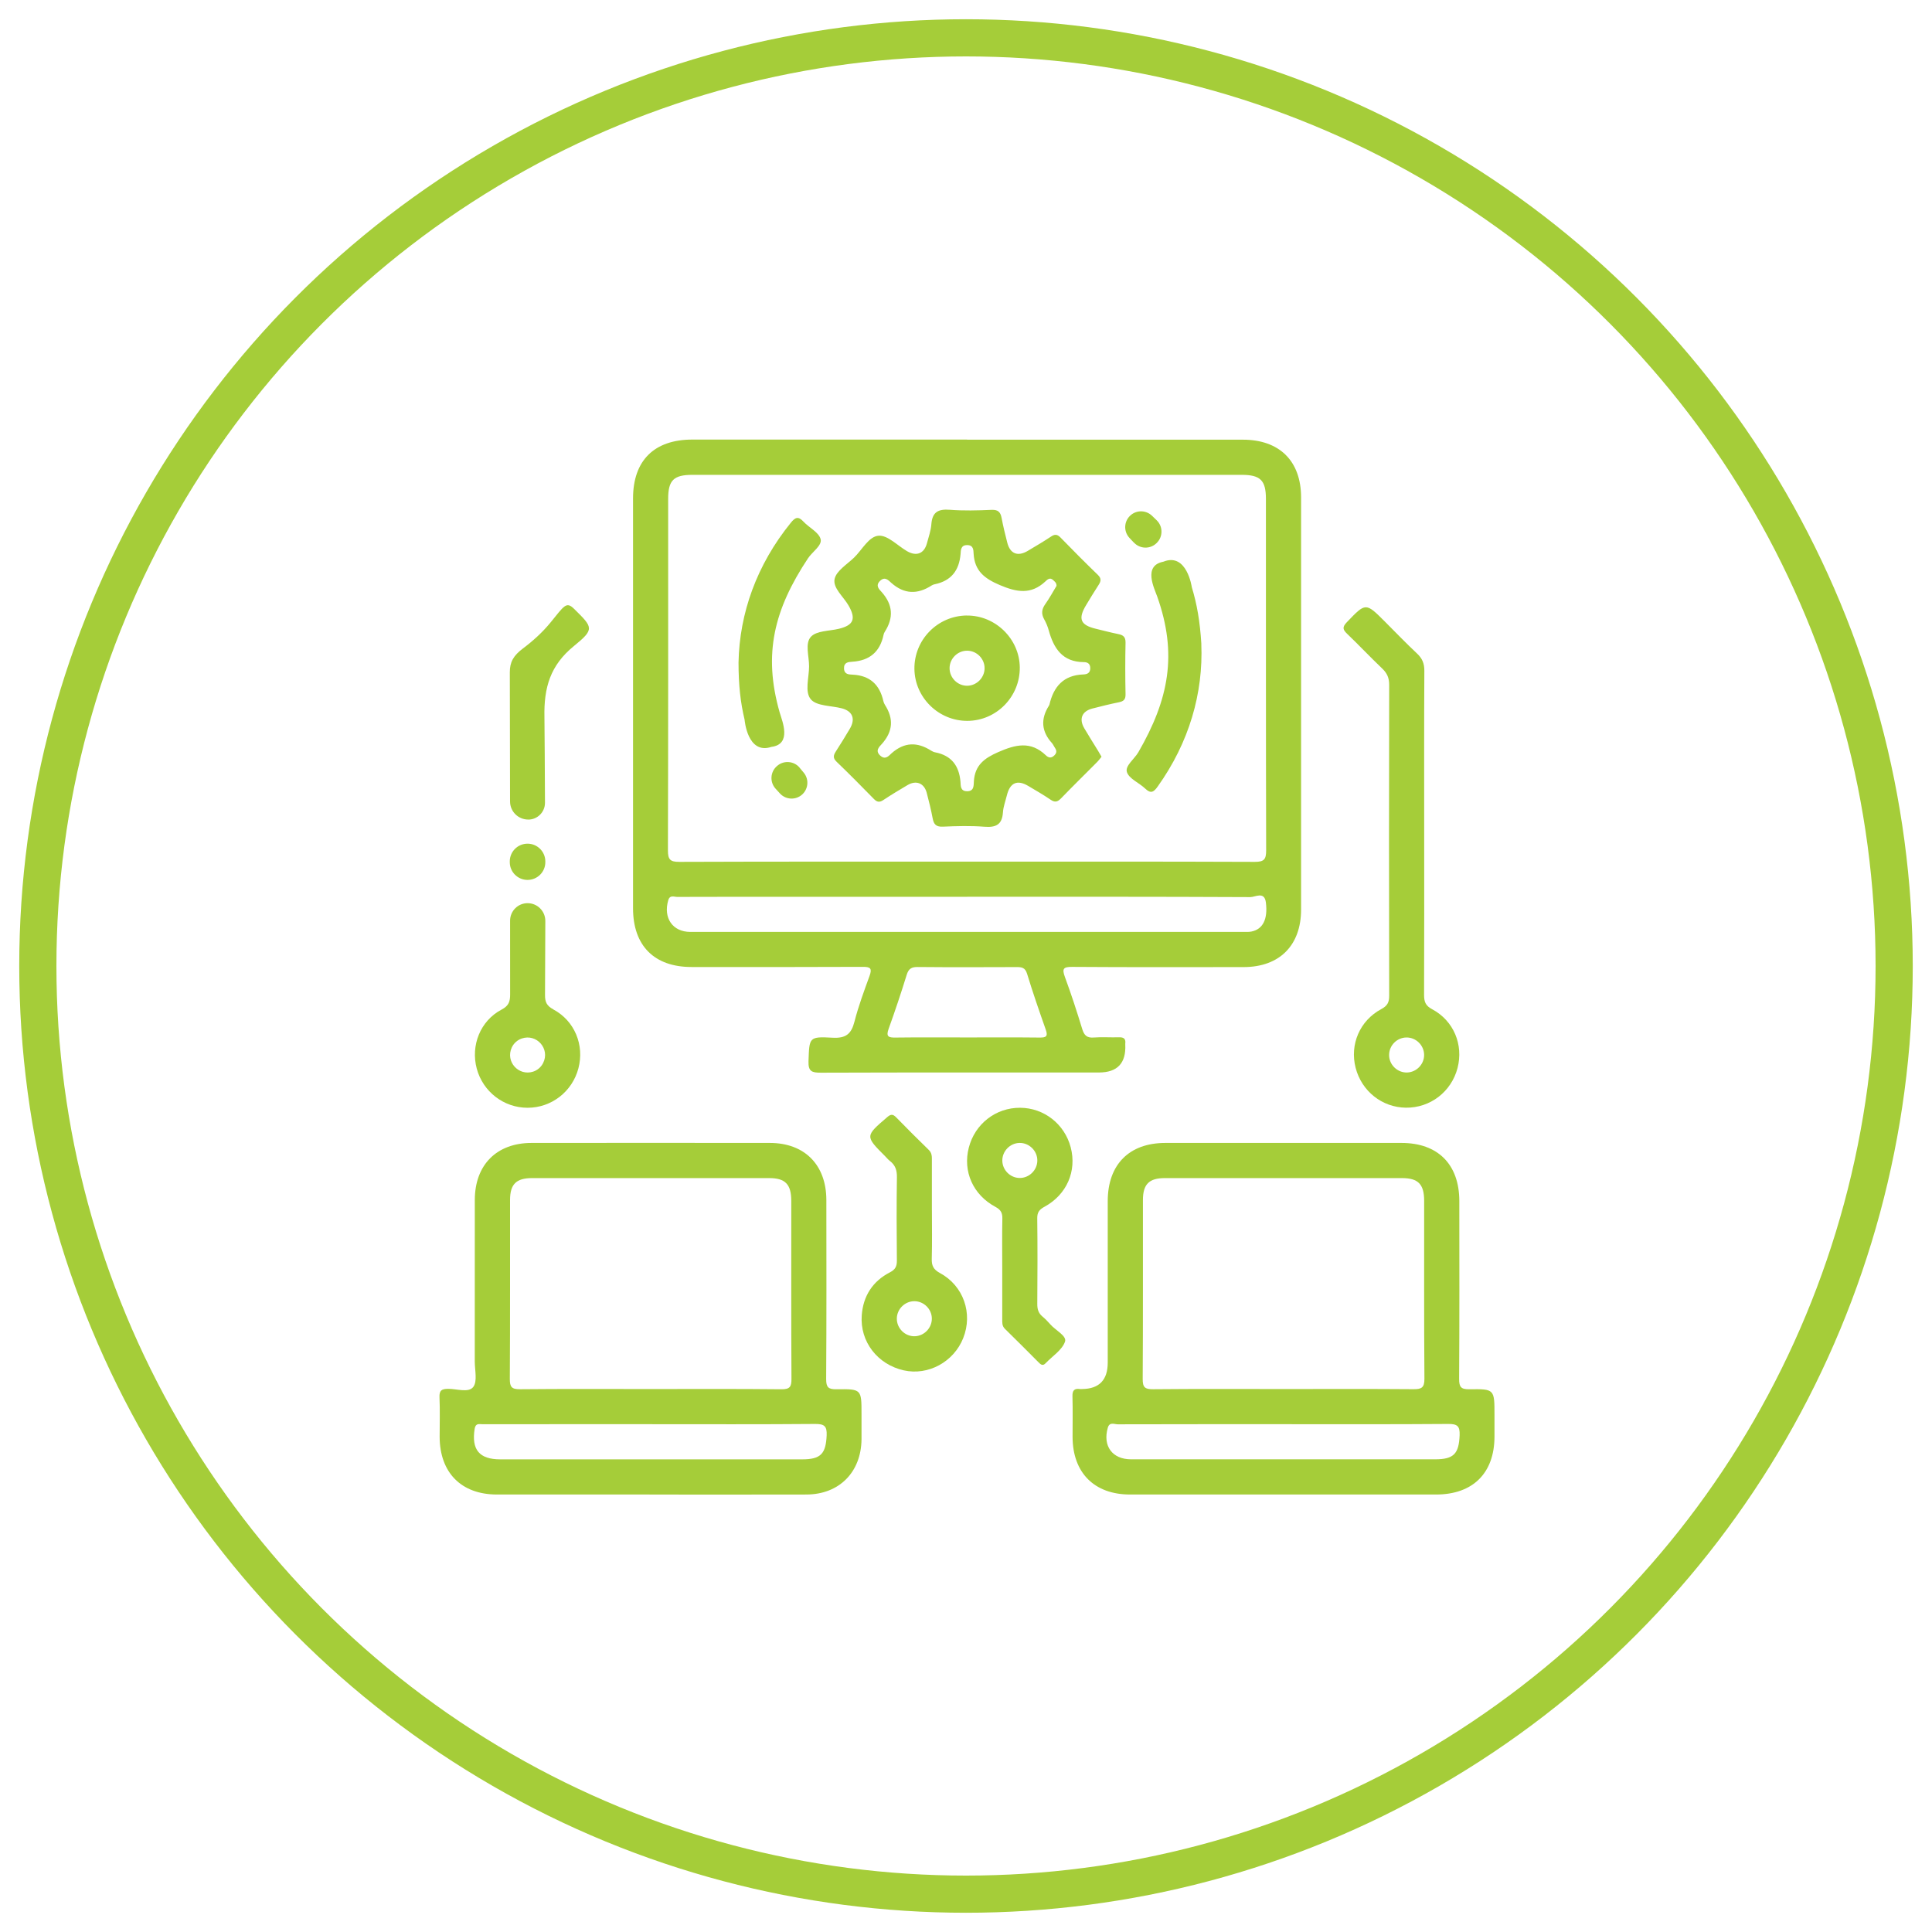
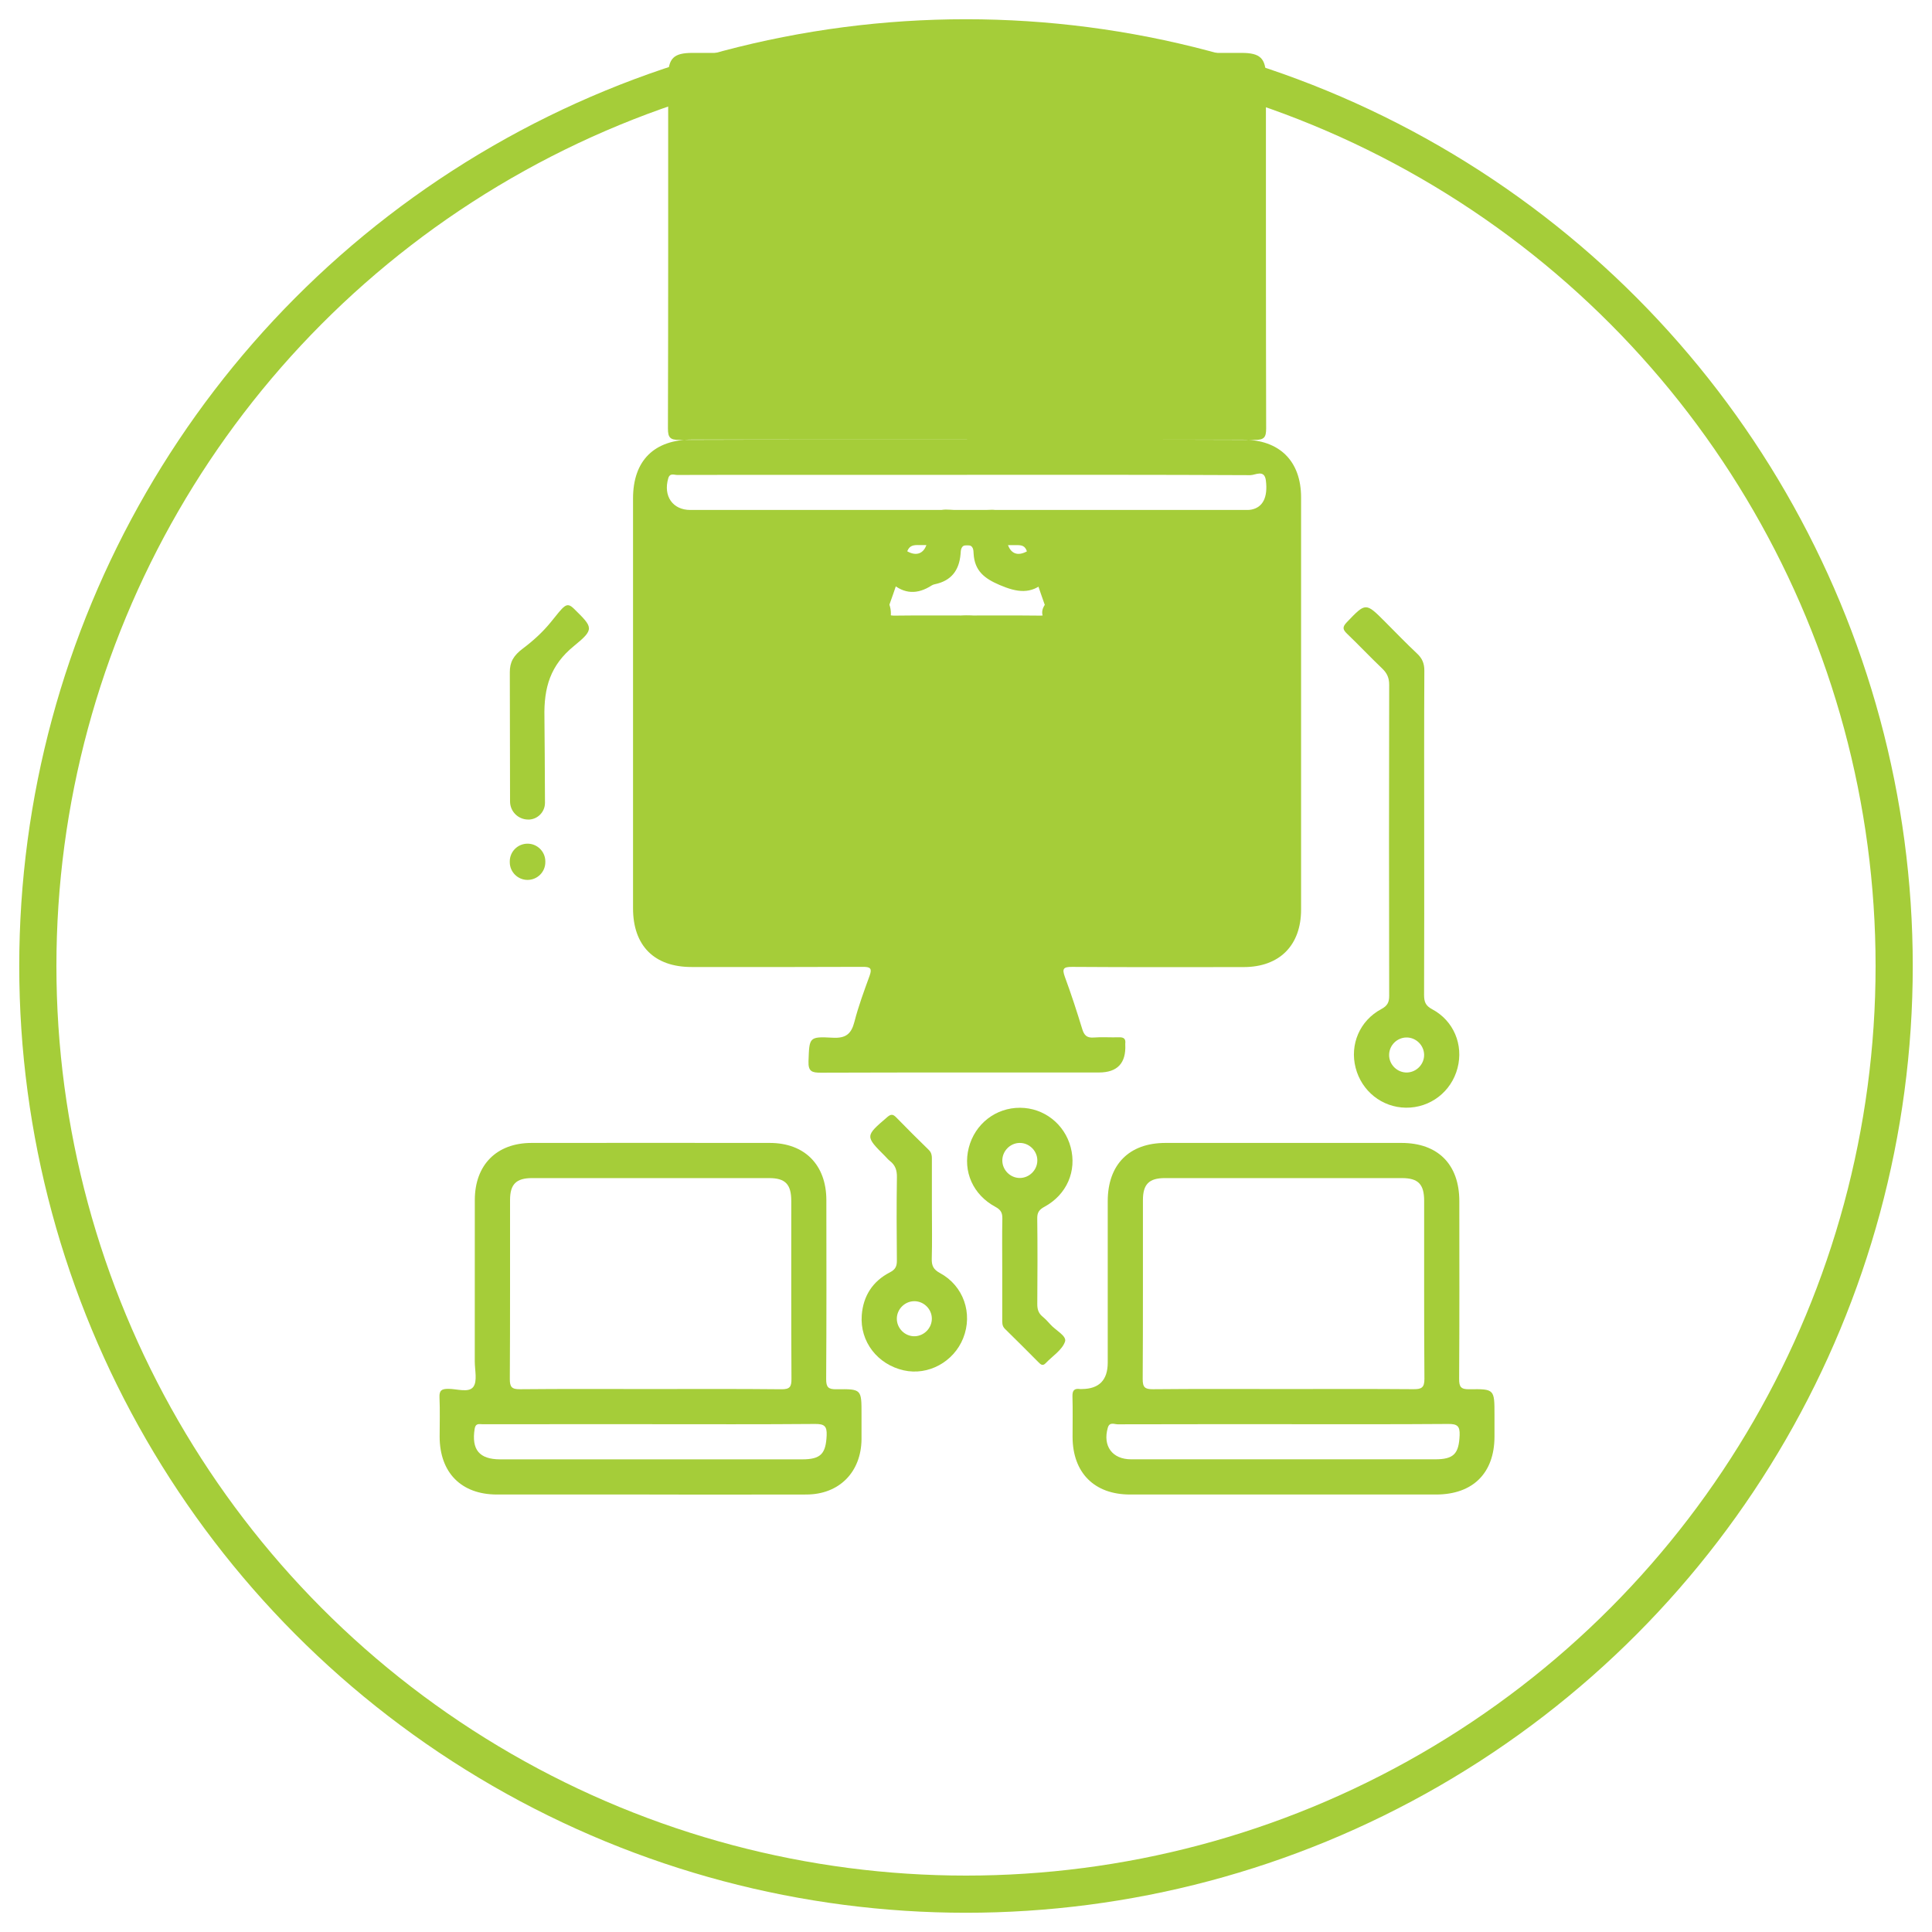
<svg xmlns="http://www.w3.org/2000/svg" id="uuid-d632b7a6-34c8-45d0-b8e5-5917912e0ce1" viewBox="0 0 500 500">
  <defs>
    <style>.uuid-f05e4b94-9cbb-4102-b443-2a51e2c4242b{fill:#a5cd39;}.uuid-0128f059-0fe9-4243-b603-3b145e56411e{fill:none;stroke:#a5cd39;stroke-miterlimit:10;stroke-width:9.62px;}</style>
  </defs>
-   <path class="uuid-f05e4b94-9cbb-4102-b443-2a51e2c4242b" d="M250.28,113.79c23.79,0,47.58,0,71.37,0,9.49,0,15.07,5.53,15.07,14.96,0,35.54,0,71.09,0,106.63,0,9.29-5.59,14.89-14.85,14.9-14.79,.02-29.57,.05-44.36-.05-2.32-.02-2.7,.46-1.91,2.62,1.64,4.44,3.1,8.94,4.48,13.46,.5,1.62,1.2,2.34,2.97,2.2,2.17-.17,4.36,.01,6.54-.06,1.22-.04,1.79,.38,1.63,1.62-.01,.09,0,.19,0,.28q.34,7.21-6.83,7.21c-23.98,0-47.96-.03-71.94,.05-2.3,0-3.31-.27-3.21-2.99,.23-6.15,.07-6.4,6.25-6.06,3.41,.19,4.83-.97,5.64-4.14,1.03-4.02,2.49-7.95,3.91-11.86,.68-1.89,.29-2.35-1.72-2.34-14.79,.07-29.57,.05-44.36,.04-9.64,0-15.13-5.52-15.13-15.19,0-35.36,0-70.71,0-106.07,0-9.82,5.47-15.24,15.36-15.24,23.7,0,47.39,0,71.09,0Zm0,109.2c24.82,0,49.65-.04,74.47,.06,2.4,0,2.93-.65,2.93-2.98-.08-30.32-.05-60.64-.06-90.96,0-4.8-1.43-6.22-6.29-6.22-47.38,0-94.75,0-142.13,0-4.86,0-6.28,1.4-6.28,6.23,0,30.32,.03,60.64-.06,90.96,0,2.34,.55,2.98,2.94,2.97,24.82-.09,49.65-.06,74.47-.06Zm0,9.1c-14.21,0-28.42,0-42.63,0-10.8,0-21.6-.01-32.4,.03-.8,0-1.89-.58-2.31,.87-1.33,4.58,1.13,8.19,5.73,8.19,47.74,.01,95.49,0,143.23,0,.66,0,1.34,.03,1.98-.1,2.96-.6,4.27-3.19,3.73-7.53-.37-2.96-2.73-1.38-4.02-1.38-24.44-.12-48.88-.09-73.32-.09Zm0,36.4c6.25,0,12.51-.04,18.76,.03,1.61,.02,2.23-.26,1.62-2-1.7-4.82-3.37-9.65-4.86-14.53-.49-1.59-1.39-1.72-2.73-1.71-8.53,.03-17.06,.06-25.59-.02-1.58-.01-2.33,.44-2.82,2-1.45,4.7-3.01,9.37-4.68,13.99-.75,2.07,0,2.3,1.82,2.27,6.16-.08,12.32-.03,18.48-.03Z" />
+   <path class="uuid-f05e4b94-9cbb-4102-b443-2a51e2c4242b" d="M250.28,113.79c23.79,0,47.58,0,71.37,0,9.49,0,15.07,5.53,15.07,14.96,0,35.54,0,71.09,0,106.63,0,9.29-5.59,14.89-14.85,14.9-14.79,.02-29.57,.05-44.36-.05-2.32-.02-2.7,.46-1.91,2.62,1.64,4.44,3.1,8.94,4.48,13.46,.5,1.62,1.2,2.34,2.97,2.2,2.17-.17,4.36,.01,6.54-.06,1.22-.04,1.79,.38,1.63,1.62-.01,.09,0,.19,0,.28q.34,7.21-6.83,7.21c-23.98,0-47.96-.03-71.94,.05-2.3,0-3.31-.27-3.21-2.99,.23-6.15,.07-6.4,6.25-6.06,3.41,.19,4.83-.97,5.64-4.14,1.03-4.02,2.49-7.95,3.91-11.86,.68-1.89,.29-2.35-1.72-2.34-14.79,.07-29.57,.05-44.36,.04-9.64,0-15.13-5.52-15.13-15.19,0-35.36,0-70.71,0-106.07,0-9.82,5.47-15.24,15.36-15.24,23.7,0,47.39,0,71.09,0Zc24.82,0,49.65-.04,74.47,.06,2.4,0,2.93-.65,2.93-2.98-.08-30.32-.05-60.64-.06-90.96,0-4.8-1.43-6.22-6.29-6.22-47.38,0-94.75,0-142.13,0-4.86,0-6.28,1.4-6.28,6.23,0,30.32,.03,60.64-.06,90.96,0,2.34,.55,2.98,2.94,2.97,24.82-.09,49.65-.06,74.47-.06Zm0,9.1c-14.21,0-28.42,0-42.63,0-10.8,0-21.6-.01-32.4,.03-.8,0-1.89-.58-2.31,.87-1.33,4.58,1.13,8.19,5.73,8.19,47.74,.01,95.49,0,143.23,0,.66,0,1.34,.03,1.98-.1,2.96-.6,4.27-3.19,3.73-7.53-.37-2.96-2.73-1.38-4.02-1.38-24.44-.12-48.88-.09-73.32-.09Zm0,36.4c6.25,0,12.51-.04,18.76,.03,1.61,.02,2.23-.26,1.62-2-1.7-4.82-3.37-9.65-4.86-14.53-.49-1.59-1.39-1.72-2.73-1.71-8.53,.03-17.06,.06-25.59-.02-1.58-.01-2.33,.44-2.82,2-1.45,4.7-3.01,9.37-4.68,13.99-.75,2.07,0,2.3,1.82,2.27,6.16-.08,12.32-.03,18.48-.03Z" />
  <path class="uuid-f05e4b94-9cbb-4102-b443-2a51e2c4242b" d="M168.09,386.78c-13.17,0-26.33,.01-39.5,0-9.21-.01-14.78-5.65-14.81-14.93,0-3.41,.11-6.82-.04-10.23-.08-1.83,.6-2.18,2.27-2.19,2.23-.01,5.26,1.09,6.47-.49,1.11-1.46,.39-4.35,.39-6.61,.02-13.92,0-27.85,.01-41.77,.01-9.09,5.64-14.76,14.67-14.77,20.55-.02,41.11-.02,61.66,0,9.03,0,14.64,5.68,14.65,14.79,.02,15.44,.05,30.88-.05,46.32-.01,2.16,.59,2.67,2.68,2.64,6.47-.09,6.47,0,6.47,6.37,0,2.18,.01,4.36,0,6.54-.07,8.53-5.77,14.31-14.26,14.33-13.54,.04-27.09,.01-40.64,.01Zm.31-27.3c11.27,0,22.54-.06,33.81,.06,2.19,.02,2.64-.63,2.62-2.7-.09-15.34-.04-30.69-.05-46.03,0-4.32-1.54-5.92-5.72-5.92-20.46-.01-40.92-.01-61.37,0-4.09,0-5.69,1.59-5.69,5.66-.02,15.44,.04,30.88-.06,46.31-.01,2.11,.51,2.69,2.65,2.67,11.27-.11,22.54-.05,33.81-.05Zm-.03,9.1c-8.52,0-17.04,0-25.57,0-5.97,0-11.93-.01-17.9,.01-.85,0-1.81-.36-2.06,1.18-.85,5.39,1.18,7.91,6.63,7.91,26.04,0,52.08,0,78.12,0,4.84,0,6.14-1.45,6.35-6.22,.1-2.4-.62-2.95-2.97-2.94-14.2,.12-28.41,.06-42.61,.06Z" />
  <path class="uuid-f05e4b94-9cbb-4102-b443-2a51e2c4242b" d="M332.2,386.78c-13.26,0-26.52,.01-39.78,0-9.23-.01-14.81-5.64-14.84-14.9,0-3.5,.07-7.01-.03-10.51-.04-1.52,.48-2.1,1.94-1.89,.19,.03,.38,0,.57,0q6.62-.08,6.62-6.84c0-13.92,0-27.85,0-41.77,0-9.48,5.54-15.08,14.93-15.08,20.36-.01,40.73,0,61.09,0,9.44,0,14.96,5.56,14.97,15.04,.01,15.34,.05,30.69-.05,46.03-.01,2.11,.5,2.71,2.65,2.68,6.5-.1,6.5,0,6.5,6.62,0,1.89,0,3.79,0,5.68-.03,9.4-5.6,14.93-15.08,14.94-13.17,.01-26.33,0-39.5,0Zm.02-27.3c11.18,0,22.35-.05,33.53,.04,2.08,.02,2.91-.33,2.89-2.71-.12-15.34-.05-30.69-.07-46.03,0-4.31-1.54-5.89-5.75-5.89-20.46-.01-40.92-.01-61.37,0-4.08,0-5.66,1.6-5.66,5.69-.02,15.44,.04,30.88-.06,46.31-.01,2.16,.58,2.66,2.68,2.64,11.27-.11,22.54-.05,33.81-.05Zm-.06,9.1c-14.3,0-28.6-.01-42.89,.03-.87,0-2.12-.69-2.57,.88-1.36,4.72,1.14,8.18,6.02,8.18,26.23,0,52.46,0,78.69,0,4.84,0,6.14-1.45,6.34-6.22,.1-2.41-.63-2.95-2.97-2.93-14.2,.11-28.41,.06-42.61,.06Z" />
  <path class="uuid-f05e4b94-9cbb-4102-b443-2a51e2c4242b" d="M136.7,212.11c2.4,0,4.35-1.95,4.34-4.36-.04-6.99-.08-19.05-.14-22.15-.17-7.71,1.54-13.44,7.62-18.4,5.39-4.4,4.99-4.78,.03-9.65-2.02-1.99-2.56-.74-6.1,3.58-2.07,2.53-4.5,4.73-7.11,6.69-2.45,1.84-3.41,3.51-3.4,6.18,.02,6.59,.05,23.54,.06,33.41,0,2.6,2.11,4.69,4.7,4.69h0Z" />
  <path class="uuid-f05e4b94-9cbb-4102-b443-2a51e2c4242b" d="M131.93,222.96c0,.06,0,.12,0,.17,0,2.54,2.06,4.59,4.6,4.59h0c2.54,0,4.61-2.06,4.6-4.6,0-.06,0-.13,0-.19,0-2.53-2.07-4.59-4.6-4.59h0c-2.54,0-4.61,2.06-4.6,4.61Z" />
-   <path class="uuid-f05e4b94-9cbb-4102-b443-2a51e2c4242b" d="M143.21,261.23c-1.7-.91-2.17-1.88-2.16-3.7,.02-6.39,.05-12.78,.08-19.18,.01-2.54-2.05-4.61-4.59-4.61h0c-2.5,0-4.53,2.03-4.53,4.54,0,6.35,0,12.69,.01,19.04,0,1.85-.32,2.97-2.21,3.96-5.51,2.9-8.03,9.29-6.43,15.27,1.61,6,7.01,10.15,13.18,10.14,6.18-.01,11.54-4.18,13.13-10.2,1.59-6.01-.95-12.28-6.49-15.25Zm-5.23,16.11c-3.75,1.21-7.22-2.57-5.54-6.24,.5-1.08,1.44-1.94,2.57-2.33,3.87-1.34,7.42,2.68,5.54,6.36-.53,1.04-1.47,1.86-2.58,2.21Z" />
  <path class="uuid-f05e4b94-9cbb-4102-b443-2a51e2c4242b" d="M368.58,215.66c0,13.93,.03,27.86-.03,41.79,0,1.76,.34,2.82,2.09,3.74,5.58,2.97,8.14,9.2,6.57,15.21-1.6,6.15-7.06,10.34-13.36,10.27-6.17-.07-11.46-4.27-13.02-10.34-1.54-6.01,1.06-12.19,6.65-15.18,1.59-.85,2.05-1.76,2.04-3.48-.06-26.82-.06-53.64,0-80.46,0-1.78-.55-2.99-1.8-4.19-3.09-2.94-6.01-6.05-9.09-9-1.09-1.05-1.3-1.7-.12-2.94,4.95-5.17,4.9-5.22,9.96-.15,2.75,2.75,5.44,5.56,8.27,8.21,1.34,1.26,1.89,2.57,1.88,4.44-.08,14.03-.04,28.05-.04,42.08Zm-4.6,52.84c-2.46,.03-4.46,2.05-4.48,4.51-.02,2.55,2.17,4.66,4.72,4.55,2.44-.11,4.41-2.21,4.34-4.65-.07-2.45-2.14-4.44-4.58-4.41Z" />
  <path class="uuid-f05e4b94-9cbb-4102-b443-2a51e2c4242b" d="M259.38,328.19c0-4.26-.06-8.53,.03-12.79,.03-1.5-.39-2.31-1.79-3.06-5.82-3.13-8.47-9.18-6.9-15.31,1.58-6.17,6.99-10.38,13.29-10.34,6.17,.03,11.51,4.21,13.09,10.24,1.61,6.14-1.01,12.23-6.77,15.37-1.33,.72-1.91,1.42-1.89,3,.09,7.39,.07,14.78,.01,22.16-.01,1.33,.28,2.37,1.32,3.24,.72,.6,1.4,1.29,2.01,2,1.34,1.56,4.35,3.02,3.85,4.5-.74,2.19-3.28,3.76-5.03,5.61-.79,.83-1.32,.26-1.87-.29-2.88-2.88-5.74-5.78-8.66-8.62-.8-.78-.68-1.7-.69-2.63,0-4.36,0-8.71,0-13.07Zm4.53-23.33c2.44,0,4.5-2,4.55-4.45,.06-2.54-2.11-4.69-4.65-4.62-2.44,.07-4.44,2.15-4.41,4.59,.03,2.45,2.07,4.47,4.51,4.48Z" />
  <path class="uuid-f05e4b94-9cbb-4102-b443-2a51e2c4242b" d="M241.18,313.24c0,4.17,.08,8.34-.04,12.5-.05,1.8,.41,2.8,2.12,3.72,6.11,3.3,8.56,10.46,6.02,16.84-2.45,6.17-9.07,9.76-15.38,8.35-6.8-1.52-11.39-7.44-10.88-14.27,.37-4.99,2.83-8.8,7.29-11.1,1.41-.73,1.81-1.55,1.8-3.05-.07-7.2-.1-14.4,.01-21.59,.03-1.78-.42-3.11-1.81-4.18-.45-.34-.81-.8-1.21-1.2-5.25-5.25-5.22-5.22,.5-10.14,.94-.81,1.48-.82,2.32,.04,2.78,2.85,5.59,5.67,8.44,8.43,.89,.86,.81,1.84,.81,2.87,0,4.26,0,8.52,0,12.79Zm-.02,27.99c-.02-2.44-2.06-4.47-4.51-4.48-2.44-.01-4.5,2-4.55,4.44-.05,2.56,2.1,4.7,4.64,4.63,2.44-.07,4.44-2.14,4.42-4.58Z" />
  <path class="uuid-f05e4b94-9cbb-4102-b443-2a51e2c4242b" d="M285.06,195.86c-.37,.46-.69,.92-1.07,1.3-3.14,3.16-6.32,6.28-9.42,9.48-.88,.9-1.56,1.08-2.65,.34-1.88-1.28-3.85-2.41-5.8-3.57-2.84-1.7-4.74-.86-5.54,2.42-.36,1.47-.92,2.93-1.02,4.42-.21,3.16-1.8,3.94-4.77,3.71-3.58-.28-7.2-.18-10.8-.02-1.71,.07-2.32-.59-2.61-2.12-.42-2.23-.96-4.44-1.54-6.63-.67-2.52-2.72-3.34-4.97-2.01-2.12,1.25-4.23,2.52-6.28,3.88-.98,.65-1.62,.54-2.43-.29-3.18-3.25-6.38-6.49-9.66-9.64-1.01-.97-.8-1.69-.17-2.68,1.24-1.91,2.42-3.85,3.58-5.8,1.55-2.59,.76-4.6-2.07-5.34-2.74-.71-6.45-.55-7.97-2.3-1.68-1.92-.49-5.62-.48-8.54,.02-2.63-1.13-5.96,.49-7.69,1.47-1.57,4.74-1.45,7.22-2.05,3.84-.93,4.49-2.6,2.48-6.07-1.32-2.27-4.05-4.48-3.59-6.79,.42-2.11,3.2-3.79,5.04-5.56,2.1-2.02,3.83-5.52,6.39-5.67,2.34-.14,4.85,2.56,7.3,3.99,2.44,1.43,4.45,.66,5.17-2.02,.44-1.64,1.03-3.29,1.15-4.97,.24-3.15,1.8-3.94,4.77-3.71,3.58,.28,7.2,.18,10.8,.02,1.71-.07,2.32,.58,2.61,2.12,.4,2.14,.92,4.25,1.46,6.36,.73,2.89,2.71,3.68,5.3,2.14,2.03-1.21,4.08-2.41,6.05-3.72,.97-.65,1.61-.58,2.43,.26,3.17,3.26,6.37,6.49,9.65,9.65,1,.96,.82,1.69,.17,2.68-1.09,1.66-2.11,3.37-3.14,5.07-2.22,3.63-1.56,5.26,2.48,6.22,1.93,.46,3.85,.98,5.8,1.37,1.28,.26,1.9,.75,1.87,2.22-.1,4.45-.09,8.91,0,13.36,.03,1.34-.49,1.81-1.7,2.06-2.32,.47-4.62,1.04-6.9,1.63-2.7,.7-3.5,2.7-2.07,5.12,1.15,1.96,2.37,3.88,3.56,5.82,.29,.48,.57,.97,.91,1.56Zm-11.63-44.27c0-.79-.51-1.11-.91-1.49-.81-.77-1.5-.08-1.97,.37-3.72,3.48-7.41,2.81-11.81,.94-3.98-1.69-6.52-3.68-6.77-8.13-.05-.93-.03-2.17-1.6-2.21-1.75-.05-1.7,1.32-1.78,2.34-.36,4.23-2.43,6.91-6.66,7.79-.27,.06-.56,.15-.79,.3-3.66,2.37-7.12,2.33-10.49-.67-.7-.62-1.63-1.75-2.91-.48-1.29,1.28-.14,2.21,.47,2.91,2.88,3.26,3.09,6.62,.78,10.23-.15,.24-.27,.51-.32,.78-.92,4.44-3.63,6.72-8.16,6.99-.97,.06-2.13,.16-2.08,1.73,.05,1.57,1.27,1.56,2.2,1.61,4.47,.21,7.02,2.56,7.98,6.83,.08,.36,.24,.73,.44,1.04,2.25,3.52,2.05,6.79-.76,9.99-.66,.76-1.95,1.79-.45,3.12,1.34,1.19,2.23-.04,2.91-.64,3.3-2.92,6.67-2.96,10.25-.66,.31,.2,.68,.36,1.05,.43,4.18,.82,6.16,3.45,6.52,7.59,.09,.99-.09,2.43,1.65,2.47,1.93,.05,1.75-1.55,1.82-2.61,.28-4.12,2.68-5.93,6.31-7.52,4.5-1.97,8.41-2.91,12.31,.83,.64,.61,1.36,.87,2.2,.03,.85-.84,.49-1.48,0-2.22-.21-.32-.36-.68-.61-.96-2.76-3.04-2.97-6.27-.78-9.7,.05-.08,.1-.17,.12-.26,1.08-4.67,3.65-7.63,8.77-7.81,.92-.03,1.83-.32,1.8-1.68-.03-1.21-.85-1.51-1.66-1.51-5.53-.03-7.8-3.54-9.09-8.23-.27-1-.69-1.98-1.19-2.88-.79-1.42-.63-2.61,.31-3.92,1.09-1.53,1.98-3.21,2.91-4.73Z" />
  <path class="uuid-f05e4b94-9cbb-4102-b443-2a51e2c4242b" d="M191.13,171.44c.26-12.73,4.68-25.23,13.54-36.16,1.12-1.38,1.9-1.76,3.25-.3,1.47,1.59,4.01,2.78,4.46,4.56,.41,1.64-2.15,3.25-3.28,4.96-8.72,13.17-11.68,24.68-7.32,39.88,.62,2.17,3.25,8.22-2.13,8.91-6.24,2.1-6.95-7.03-6.95-7.03-1.06-4.44-1.57-8.95-1.57-14.81Z" />
  <path class="uuid-f05e4b94-9cbb-4102-b443-2a51e2c4242b" d="M206.93,198.68l1.07,1.28c1.51,1.81,1.18,4.52-.72,5.92h0c-1.69,1.24-4.03,1-5.44-.54l-1.12-1.23c-1.57-1.72-1.38-4.41,.41-5.9l.06-.05c1.73-1.44,4.31-1.21,5.76,.52Z" />
  <path class="uuid-f05e4b94-9cbb-4102-b443-2a51e2c4242b" d="M310.9,166.66c.52,12.72-3.13,25.47-11.31,36.92-1.03,1.45-1.79,1.88-3.22,.5-1.56-1.5-4.18-2.53-4.73-4.28-.51-1.62,1.95-3.37,2.98-5.15,7.89-13.68,10.15-25.35,4.87-40.26-.75-2.13-3.75-8,1.58-9.02,6.1-2.47,7.37,6.6,7.37,6.6,1.33,4.37,2.11,8.83,2.47,14.68Z" />
  <path class="uuid-f05e4b94-9cbb-4102-b443-2a51e2c4242b" d="M293.46,140.44l-1.14-1.21c-1.62-1.72-1.46-4.44,.36-5.95h0c1.61-1.34,3.96-1.25,5.47,.21l1.2,1.16c1.67,1.62,1.65,4.31-.04,5.91l-.05,.05c-1.64,1.55-4.23,1.47-5.78-.17Z" />
  <path class="uuid-f05e4b94-9cbb-4102-b443-2a51e2c4242b" d="M250.21,159.3c7.4-.06,13.63,6.03,13.71,13.41,.08,7.58-6.03,13.82-13.56,13.85-7.43,.03-13.61-6.01-13.71-13.42-.1-7.56,6-13.78,13.56-13.85Zm4.6,13.58c-.02-2.44-2.06-4.47-4.51-4.48-2.44-.01-4.5,2-4.55,4.44-.05,2.56,2.1,4.7,4.64,4.63,2.44-.07,4.44-2.14,4.42-4.58Z" />
  <circle class="uuid-0128f059-0fe9-4243-b603-3b145e56411e" cx="250" cy="250" r="240.21" />
</svg>